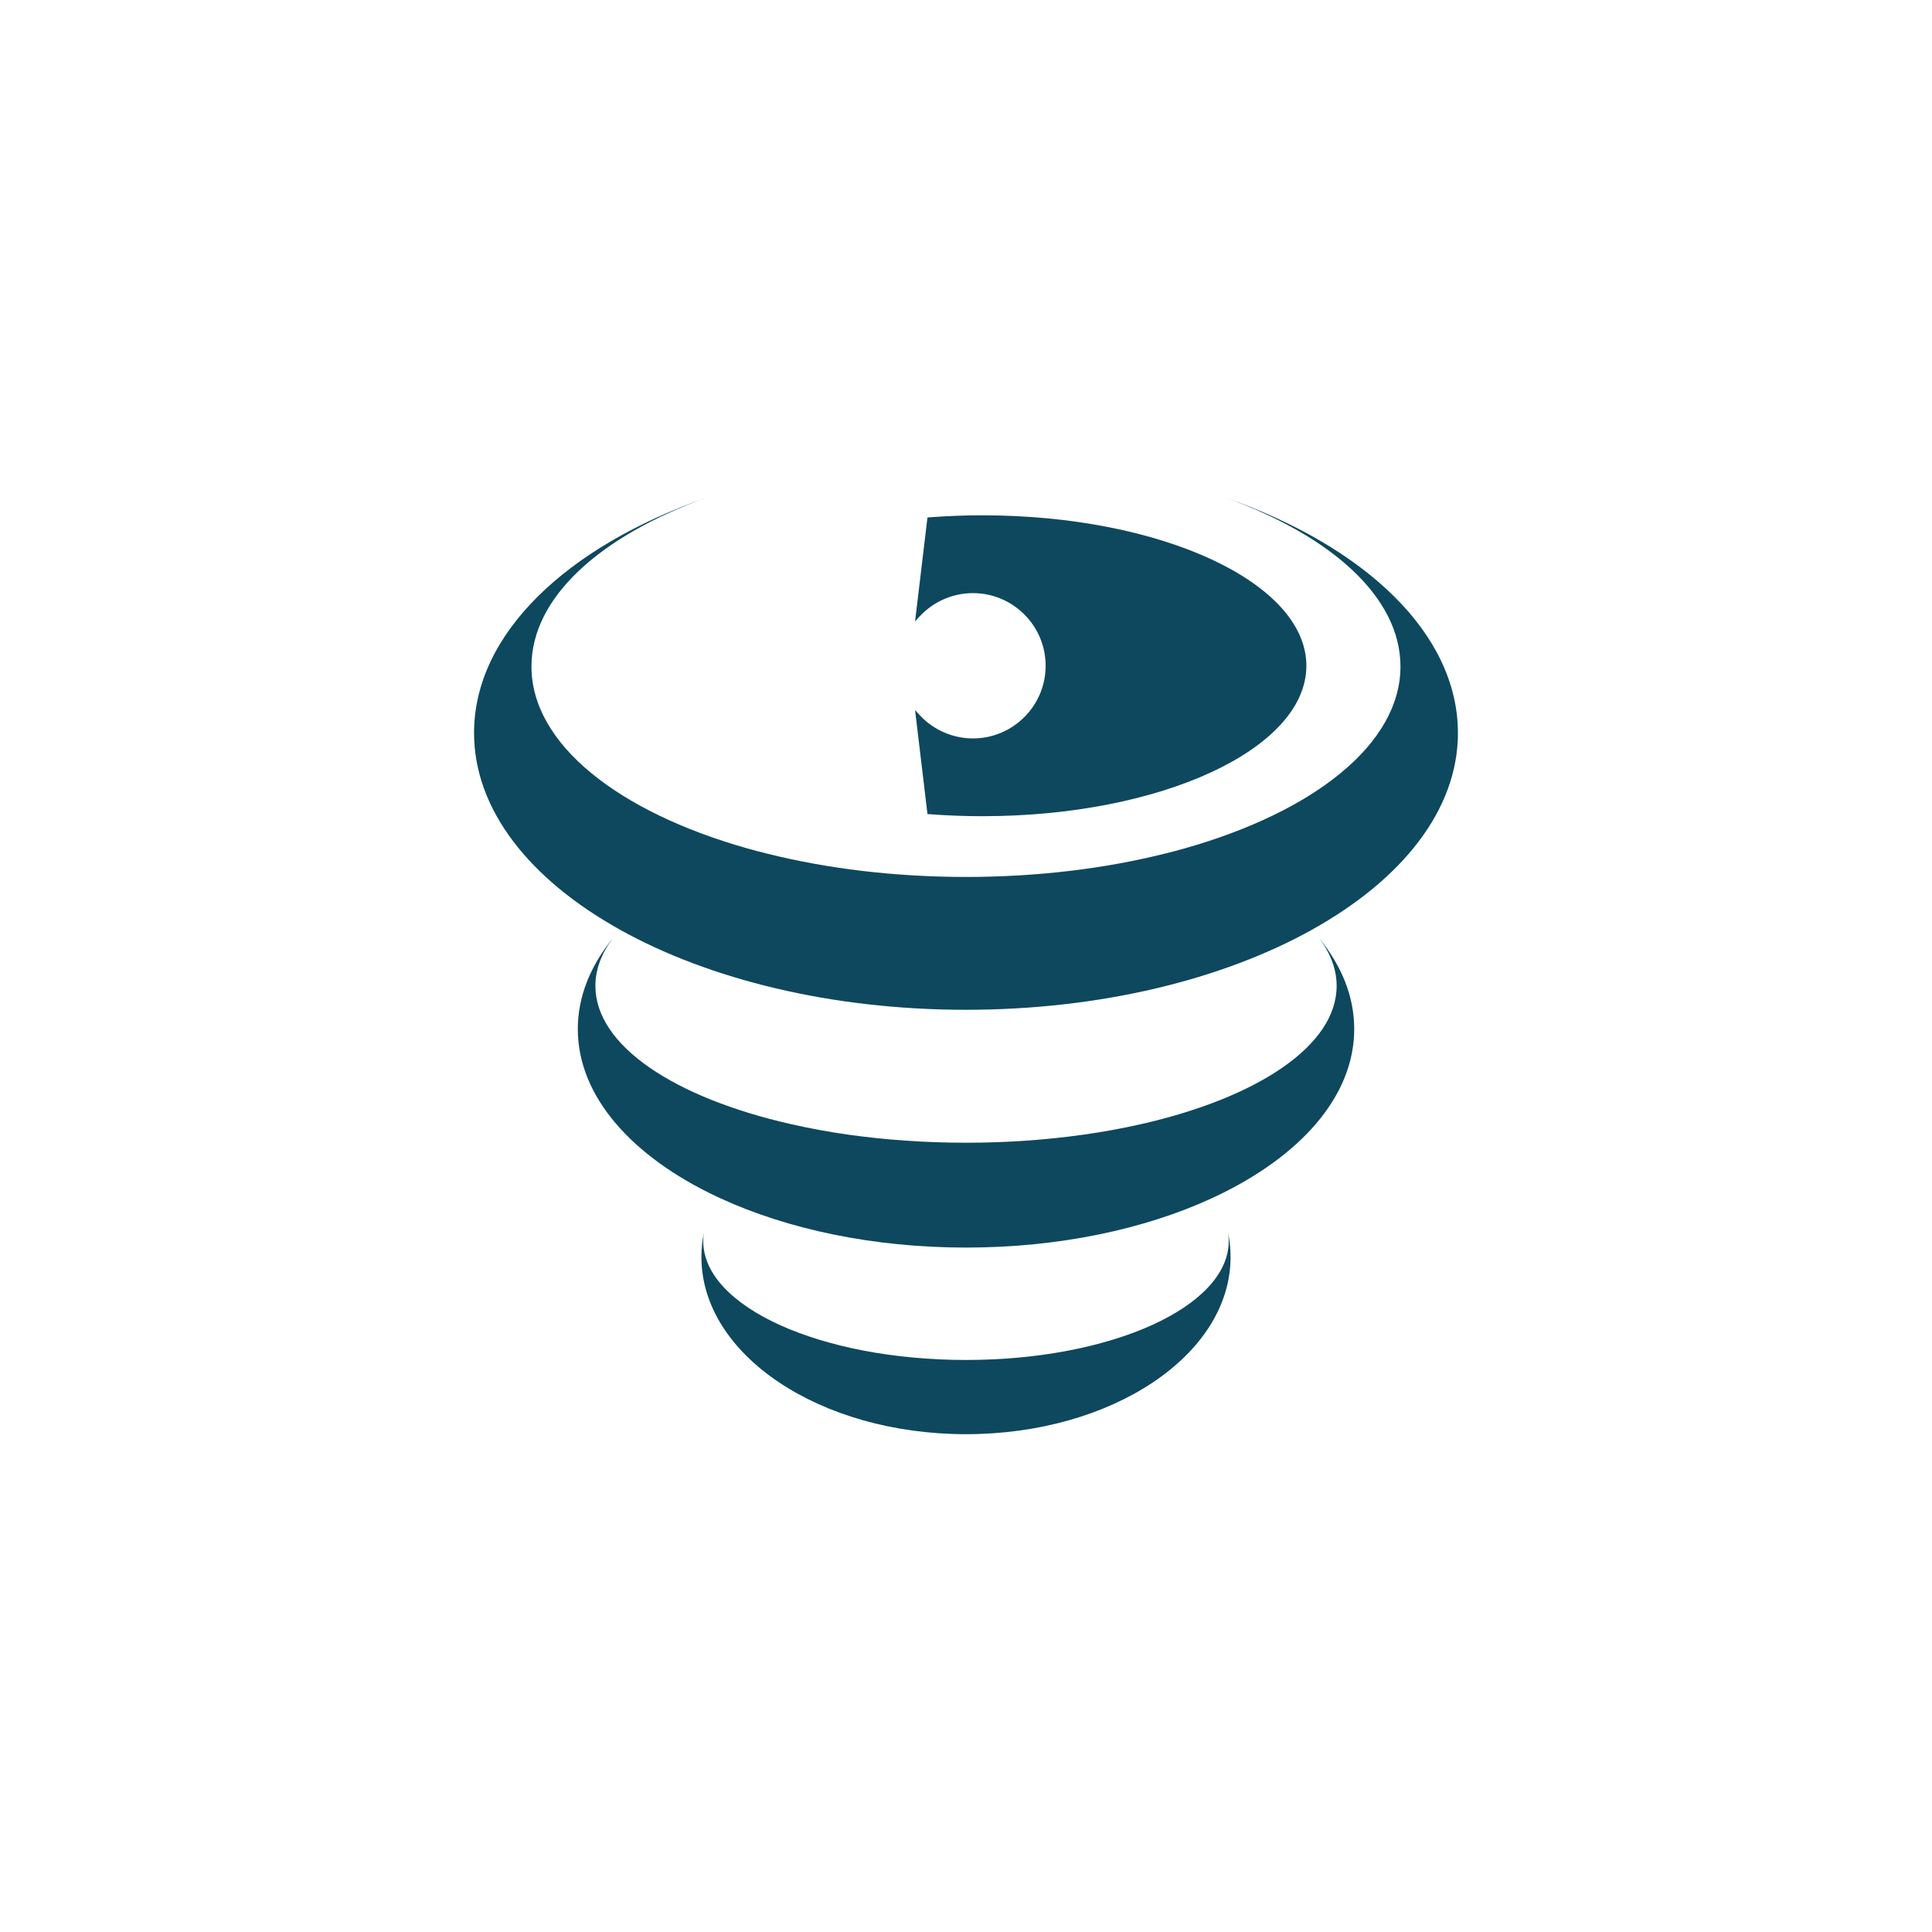
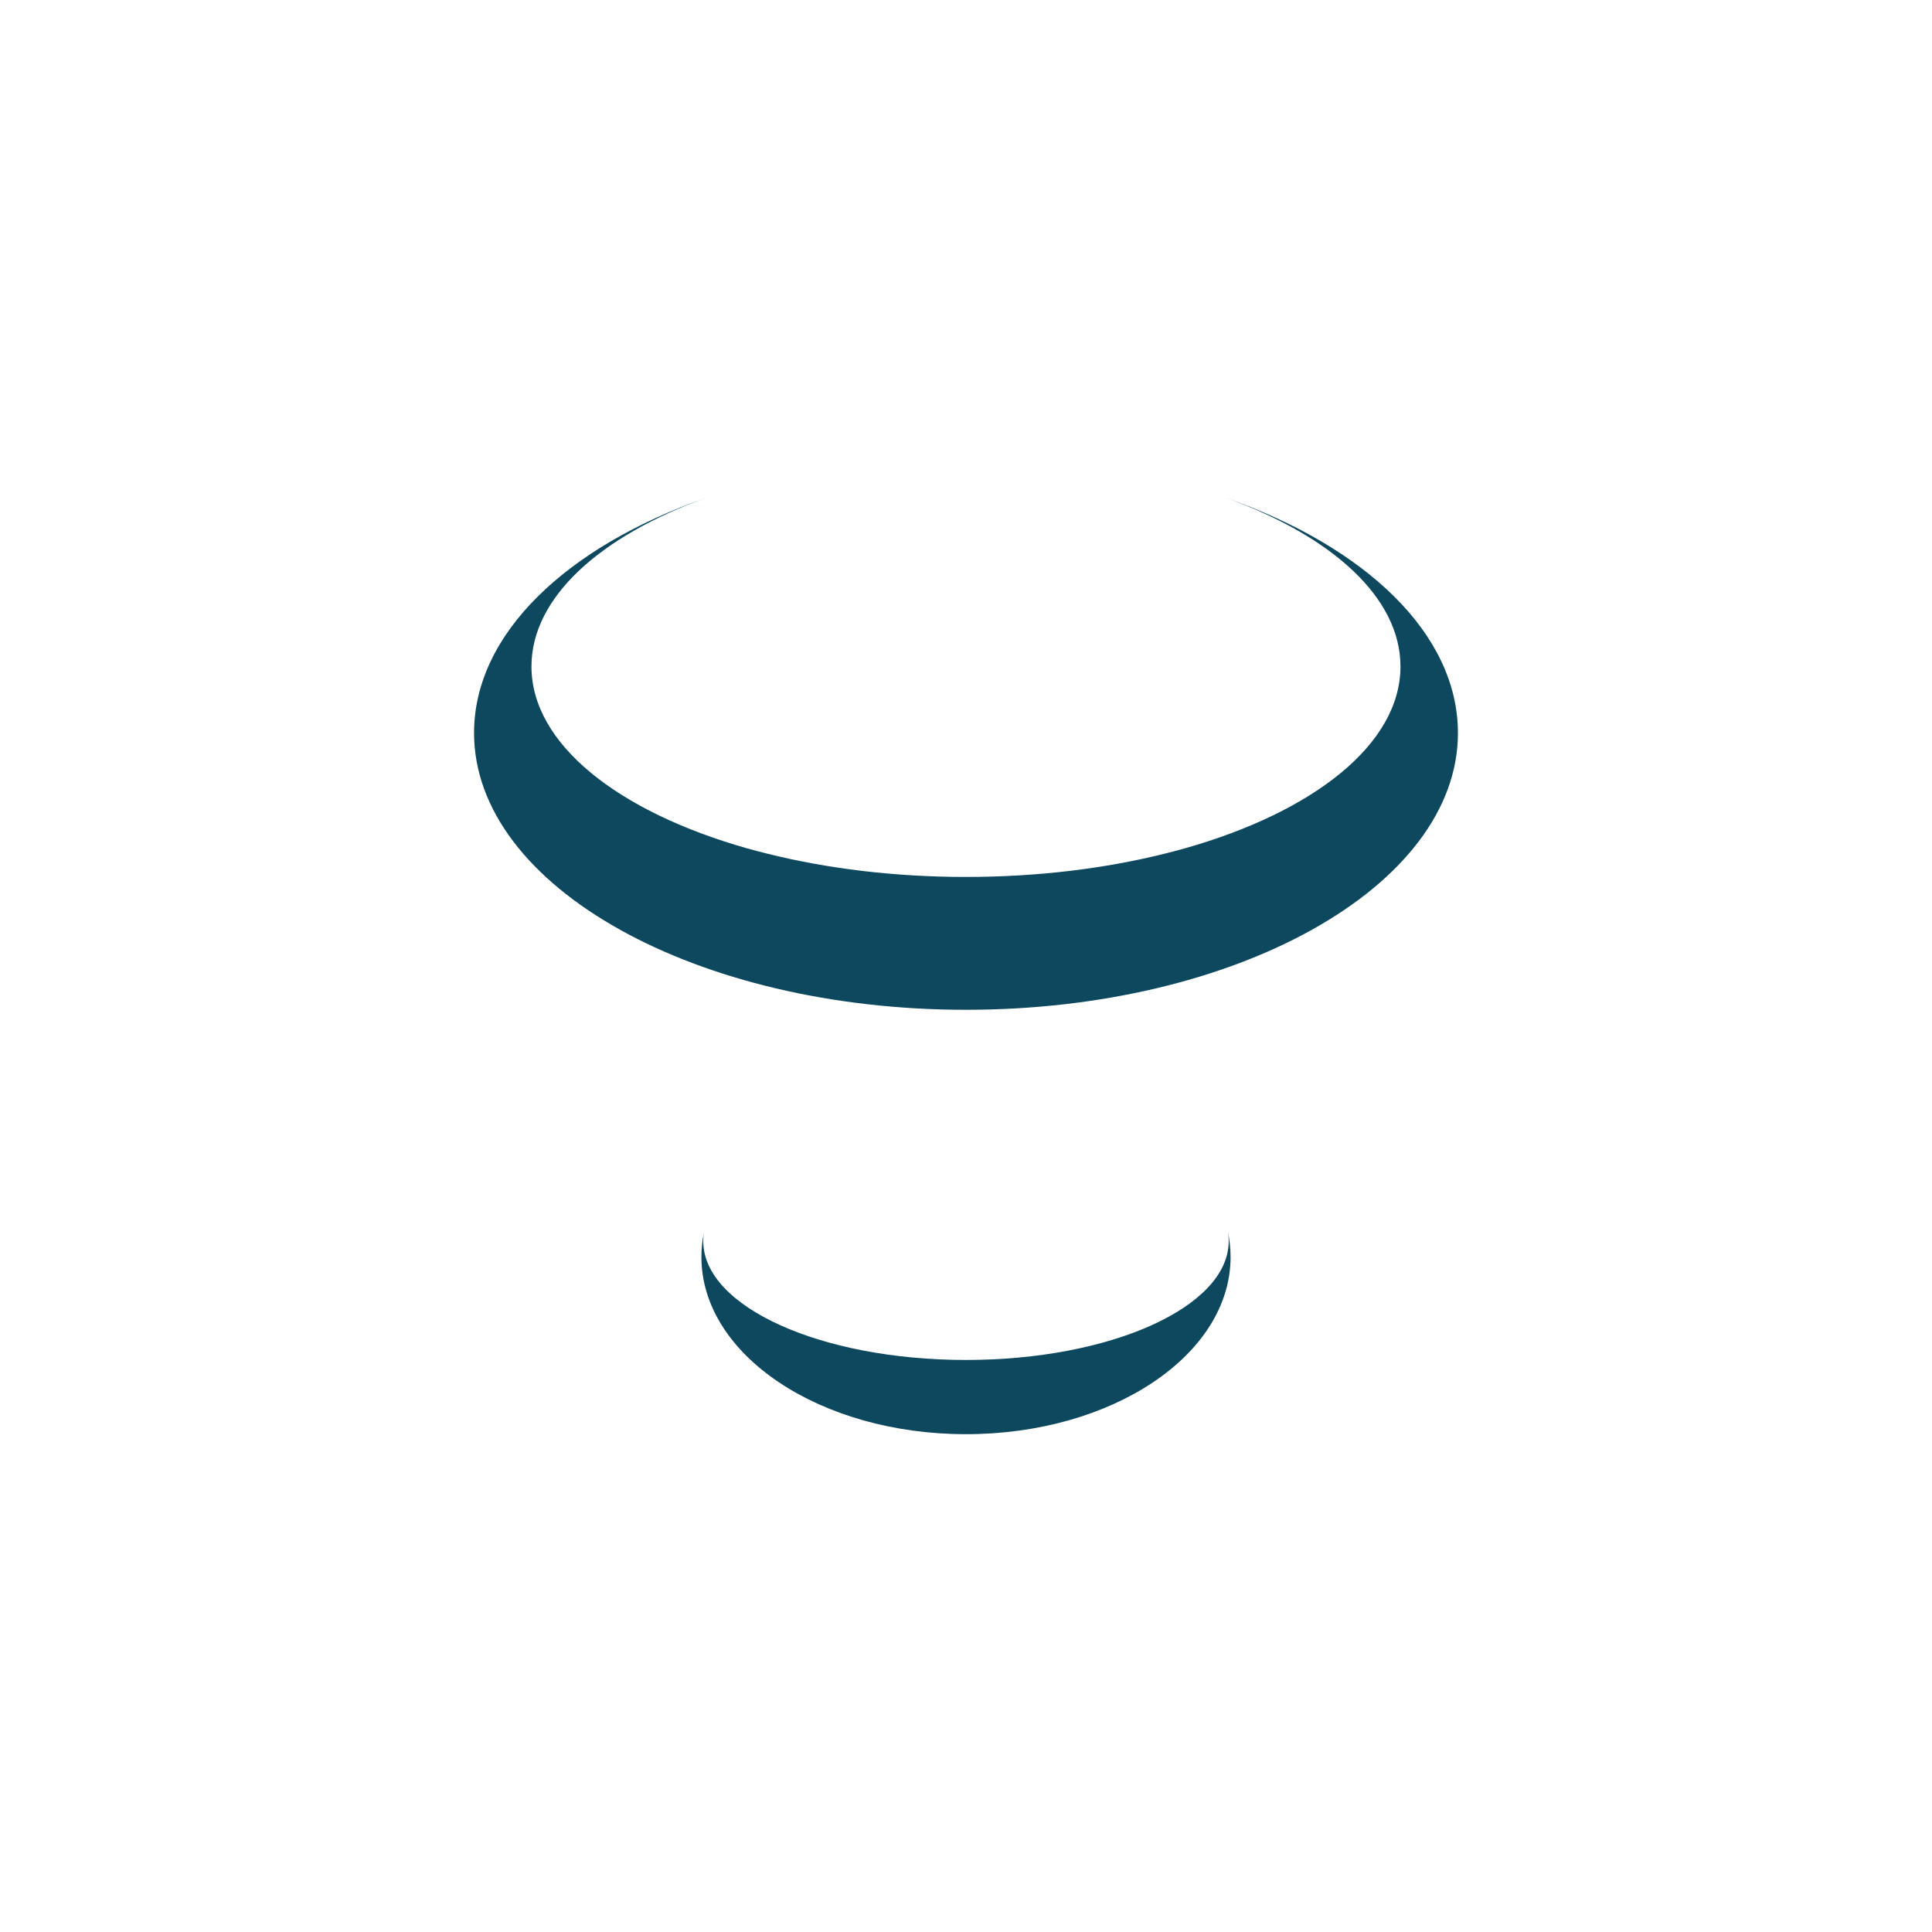
<svg xmlns="http://www.w3.org/2000/svg" id="Layer_1" data-name="Layer 1" viewBox="0 0 1080 1080">
  <defs>
    <style>      .cls-1 {        fill: #0d485e;      }    </style>
  </defs>
  <path class="cls-1" d="m815,409.7c0,43.02-31.2,81.96-81.55,109.99-.02.04-.06.04-.08.06-49.68,27.65-117.97,44.73-193.38,44.73s-143.68-17.07-193.36-44.73c-.02-.02-.06-.02-.08-.06-50.35-28.03-81.55-66.96-81.55-109.99,0-55.45,51.8-104.1,129.67-131.42-59.25,21.45-97.58,55.7-97.58,94.28,0,43.4,48.52,81.32,120.73,101.73,3.57,1,7.18,1.95,10.87,2.86,33.34,8.36,71.17,13.07,111.29,13.07s77.96-4.71,111.29-13.07c3.69-.89,7.3-1.87,10.87-2.86,72.21-20.41,120.73-58.33,120.73-101.73,0-38.58-38.34-72.83-97.56-94.28,77.88,27.32,129.67,75.97,129.67,131.42Z" />
-   <path class="cls-1" d="m757.02,575.27c0,37.65-30.27,71.34-77.87,93.74-.66.31-1.35.62-2.03.95-37.38,17.16-85.11,27.44-137.12,27.44s-99.74-10.29-137.12-27.47c-.68-.31-1.35-.62-2.01-.93-47.61-22.4-77.87-56.09-77.87-93.74,0-18.09,6.99-35.27,19.52-50.7-6.29,8.38-9.69,17.32-9.69,26.57,0,33.44,44.25,62.5,109.3,77.27h.02c10.29,2.34,21.1,4.34,32.36,5.93h.04c20.58,2.88,42.57,4.46,65.45,4.46s44.87-1.58,65.43-4.48h.04c11.29-1.58,22.09-3.57,32.4-5.91h.02c65.05-14.77,109.3-43.83,109.3-77.27,0-9.25-3.4-18.19-9.69-26.57,12.53,15.43,19.52,32.61,19.52,50.7Z" />
  <path class="cls-1" d="m687.9,702.66c0,54.7-66.22,99.06-147.91,99.06s-147.89-44.35-147.89-99.06c0-4.67.48-9.25,1.41-13.73-.27,1.6-.39,3.24-.39,4.88,0,36.7,65.76,66.42,146.87,66.42s146.87-29.73,146.87-66.42c0-1.72-.15-3.42-.44-5.1.97,4.56,1.47,9.21,1.47,13.96Z" />
-   <path class="cls-1" d="m730.27,372.16c0,46.45-81.08,84.1-181.09,84.1-9.66,0-19.15-.35-28.39-1.03-.79-.06-1.56-.11-2.33-.18l-6.93-58.1,2.43,2.65c7.66,8.38,18.58,13.19,29.93,13.19,22.4,0,40.63-18.23,40.63-40.62s-18.23-40.61-40.63-40.61c-11.36,0-22.27,4.8-29.93,13.17l-2.43,2.65,6.93-58.1c.77-.07,1.54-.13,2.33-.18,9.24-.68,18.72-1.03,28.39-1.03,100.01,0,181.09,37.65,181.09,84.1Z" />
</svg>